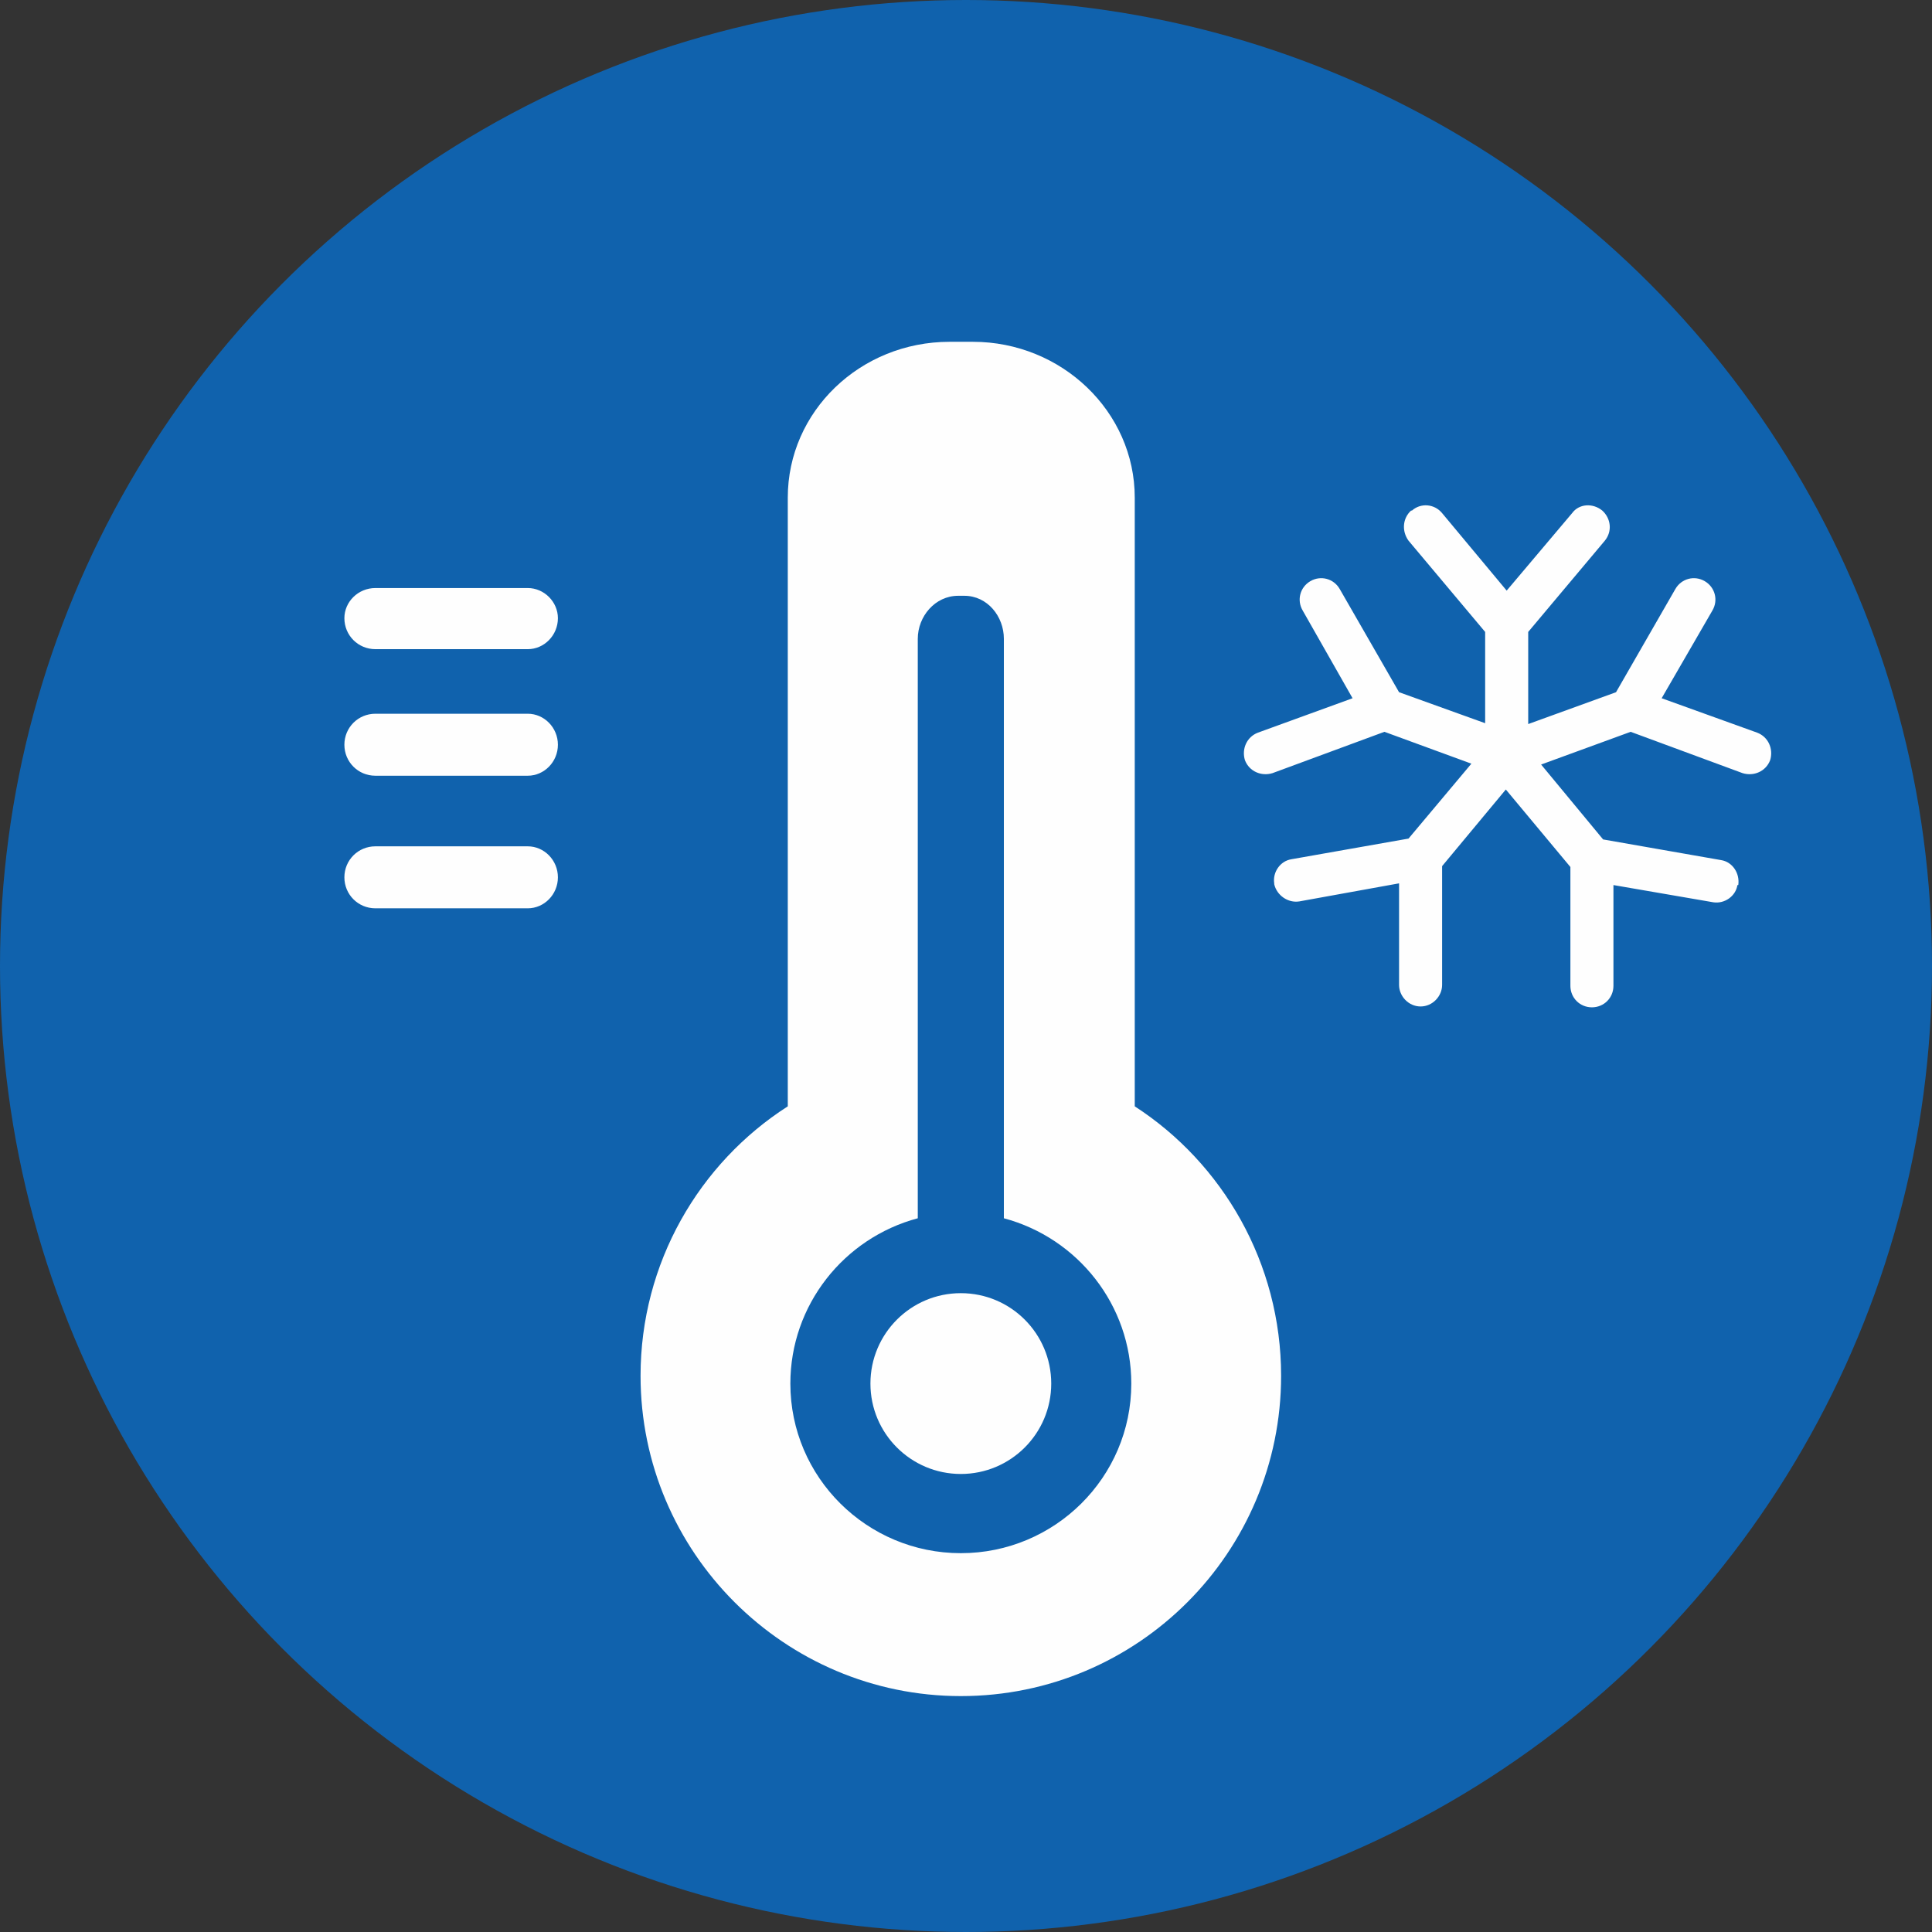
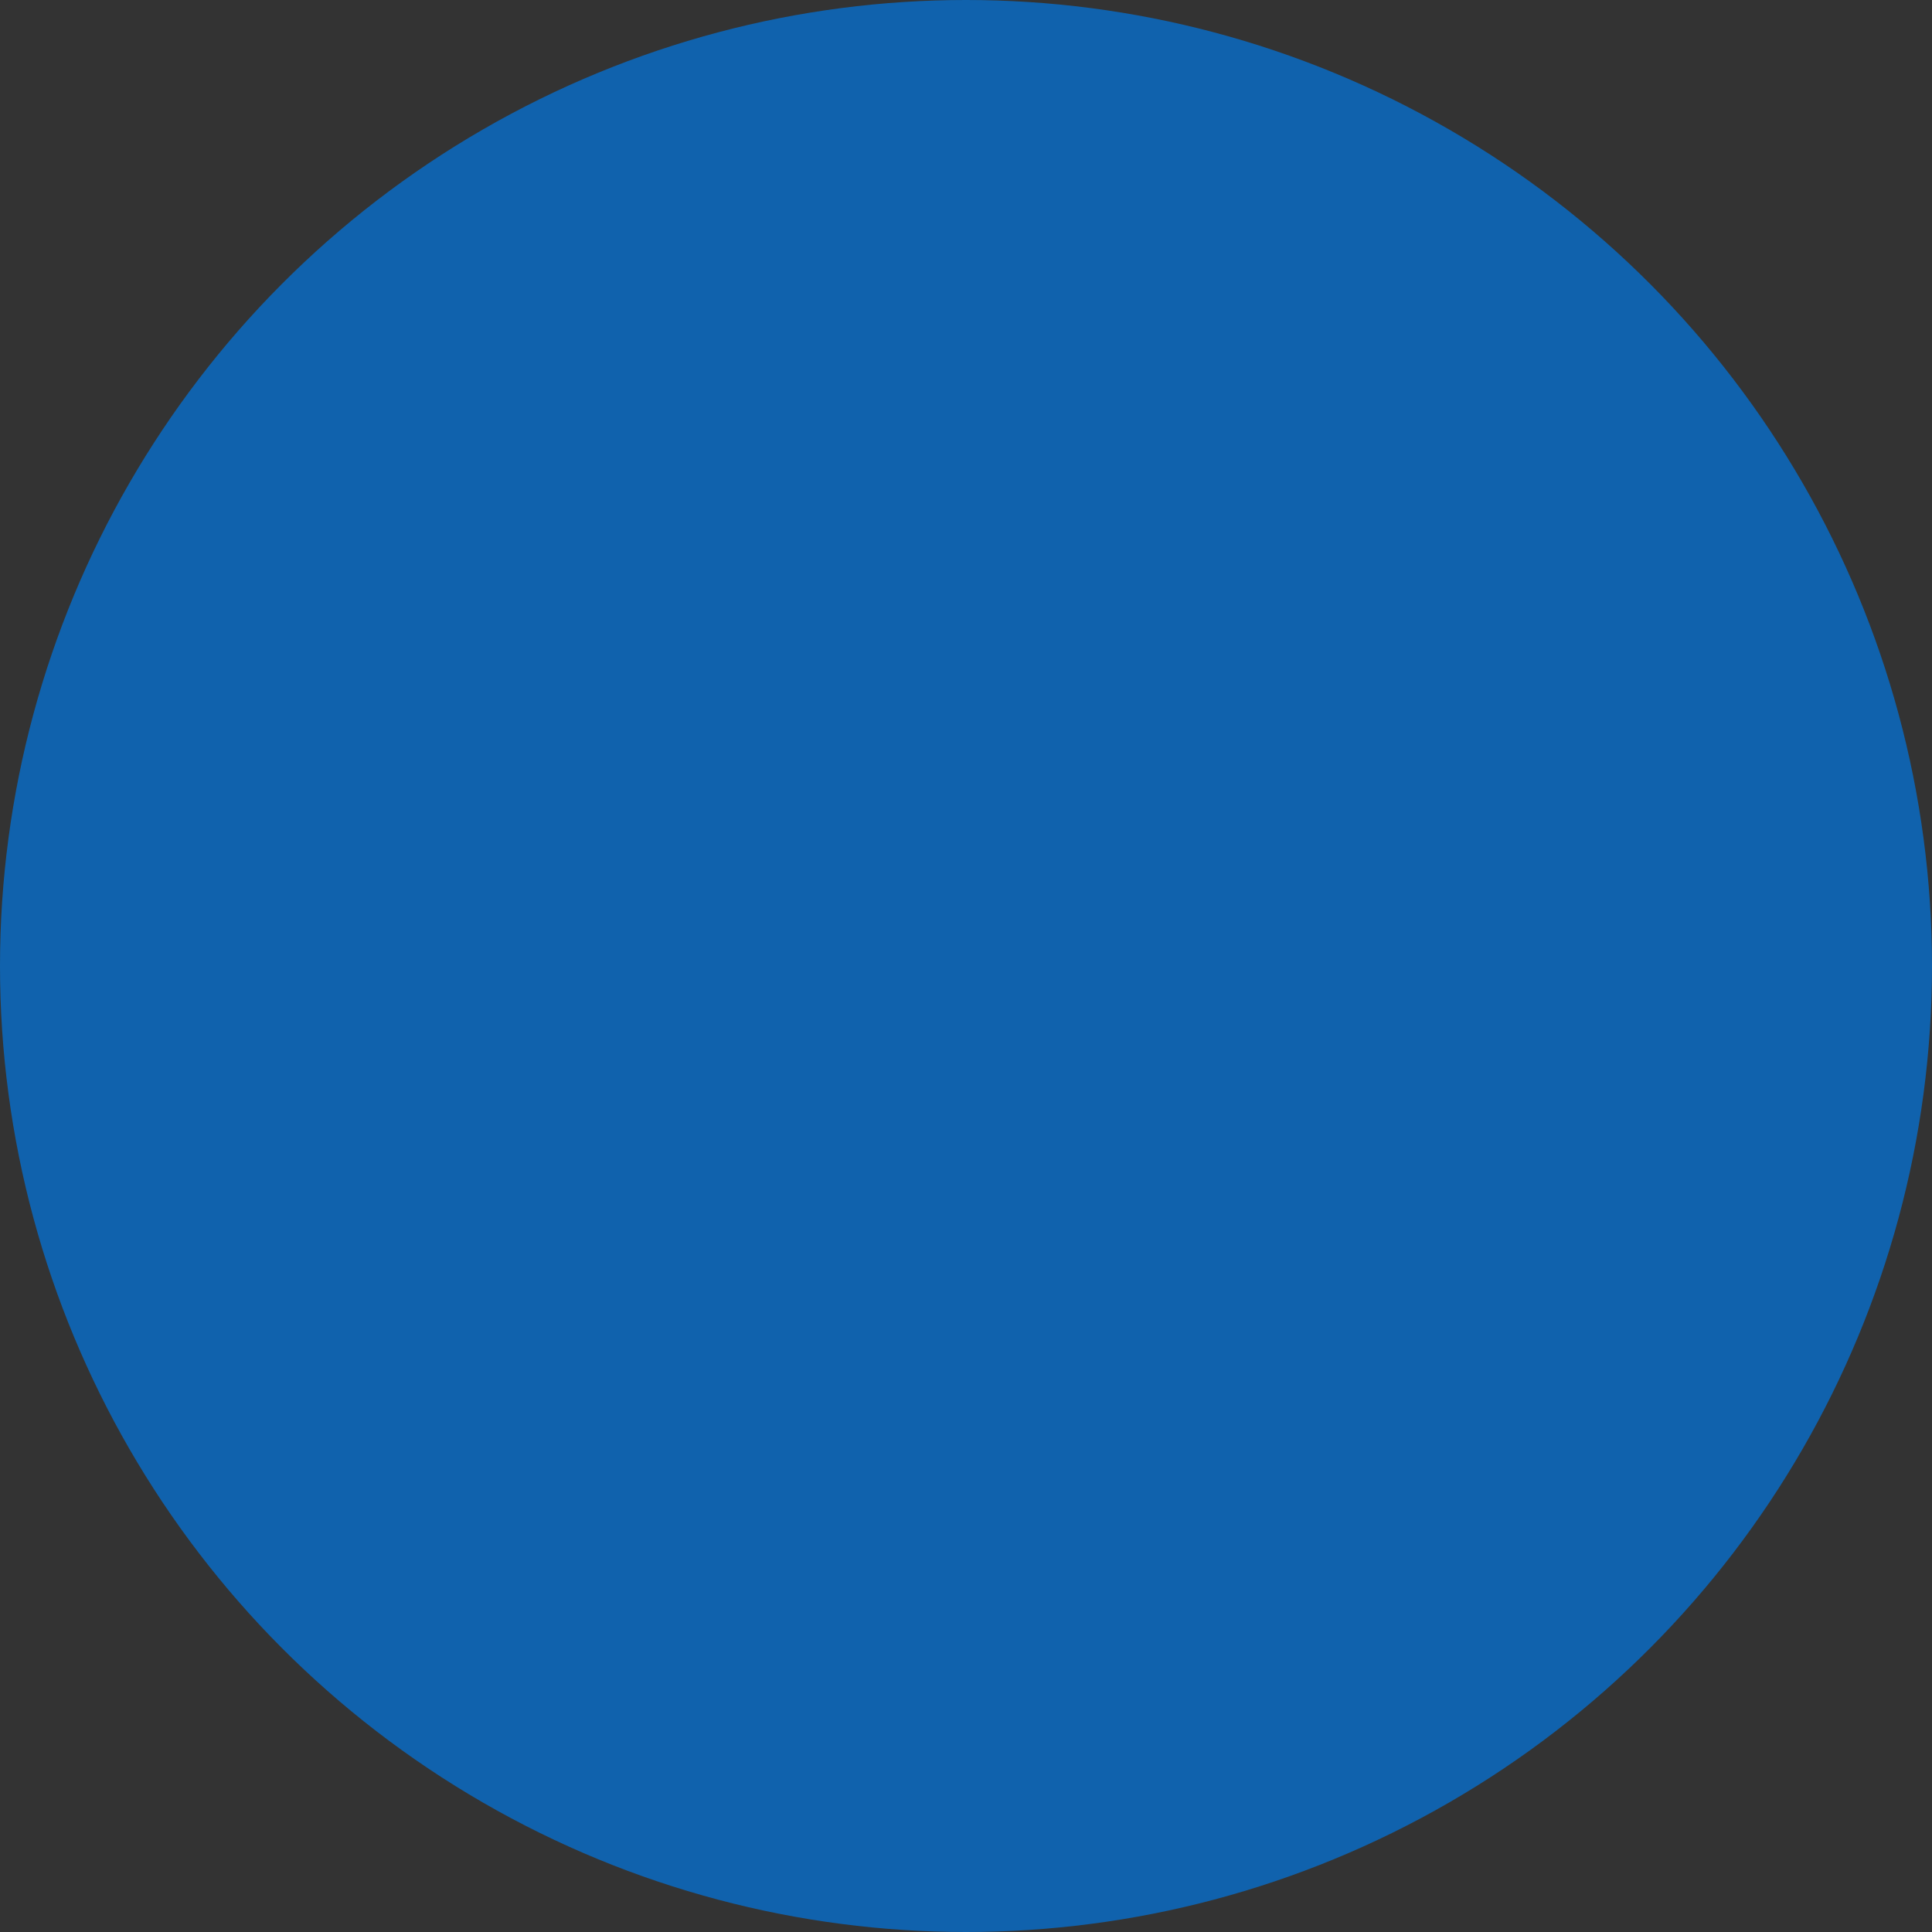
<svg xmlns="http://www.w3.org/2000/svg" xml:space="preserve" width="427px" height="427px" version="1.1" style="shape-rendering:geometricPrecision; text-rendering:geometricPrecision; image-rendering:optimizeQuality; fill-rule:evenodd; clip-rule:evenodd" viewBox="0 0 22.44 22.44">
  <rect x="0" y="0" width="22.44" height="22.44" fill="#333333" stroke="none" />
  <defs>
    <style type="text/css">
   
    .fil1 {fill:#FEFEFE}
    .fil0 {fill:#1062AD00}
   
  </style>
  </defs>
  <g id="Слой_x0020_1">
    <circle class="fil0" cx="11.22" cy="11.22" r="11.22" />
-     <path class="fil1" d="M4.36 6.83l1.77 0c0.19,0 0.35,0.16 0.35,0.35l0 0c0,0.2 -0.16,0.36 -0.35,0.36l-1.77 0c-0.2,0 -0.36,-0.16 -0.36,-0.36l0 0c0,-0.19 0.16,-0.35 0.36,-0.35zm13.39 0.51l0 1.07 1.02 -0.37 0.69 -1.2c0.07,-0.12 0.22,-0.16 0.34,-0.09l0 0c0.12,0.07 0.16,0.22 0.09,0.34l-0.59 1.02 1.11 0.4c0.13,0.05 0.19,0.19 0.15,0.32l0 0c-0.05,0.13 -0.19,0.19 -0.32,0.15l-1.3 -0.48 -1.04 0.38 0.72 0.87 1.37 0.24c0.13,0.02 0.22,0.15 0.2,0.29l-0.01 0c-0.02,0.13 -0.15,0.22 -0.28,0.2l-1.16 -0.2 0 1.17c0,0.14 -0.11,0.25 -0.25,0.25l0 0c-0.14,0 -0.25,-0.11 -0.25,-0.25l0 -1.38 -0.75 -0.9 -0.74 0.89 0 1.38c0,0.13 -0.11,0.25 -0.25,0.25l0 0c-0.14,0 -0.25,-0.12 -0.25,-0.25l0 -1.18 -1.16 0.21c-0.13,0.02 -0.26,-0.07 -0.29,-0.2l0 -0.01c-0.02,-0.13 0.07,-0.26 0.2,-0.28l1.36 -0.24 0.73 -0.87 -1.01 -0.37 -1.3 0.48c-0.13,0.04 -0.27,-0.02 -0.32,-0.15l0 0c-0.04,-0.13 0.02,-0.27 0.15,-0.32l1.1 -0.4 -0.58 -1.02c-0.07,-0.12 -0.03,-0.27 0.09,-0.34l0 0c0.12,-0.07 0.27,-0.03 0.34,0.09l0.69 1.2 1 0.36 0 -1.06 -0.89 -1.06c-0.08,-0.11 -0.07,-0.26 0.03,-0.35l0.01 0c0.1,-0.09 0.26,-0.08 0.35,0.03l0.75 0.9 0.76 -0.9c0.08,-0.11 0.24,-0.12 0.35,-0.03l0 0c0.1,0.09 0.12,0.24 0.03,0.35l-0.89 1.06zm-4.57 5.51c1.02,0.66 1.7,1.82 1.7,3.13 0,2.05 -1.66,3.72 -3.72,3.72 -2.05,0 -3.72,-1.67 -3.72,-3.72 0,-1.31 0.68,-2.47 1.71,-3.13l0 -7.07c0,-1 0.84,-1.81 1.88,-1.81l0.27 0c1.03,0 1.88,0.81 1.88,1.81l0 7.07zm-1.52 1.3c0.86,0.23 1.48,1.01 1.48,1.92 0,1.09 -0.89,1.97 -1.98,1.97 -1.09,0 -1.98,-0.88 -1.98,-1.97 0,-0.91 0.62,-1.69 1.48,-1.92l0 -6.73c0,-0.26 0.2,-0.5 0.47,-0.5l0.07 0c0.27,0 0.46,0.24 0.46,0.5l0 6.73zm-0.5 0.87c-0.58,0 -1.05,0.47 -1.05,1.05 0,0.58 0.47,1.05 1.05,1.05 0.58,0 1.05,-0.47 1.05,-1.05 0,-0.58 -0.47,-1.05 -1.05,-1.05zm-6.8 -5.19l1.77 0c0.19,0 0.35,0.16 0.35,0.36l0 0c0,0.2 -0.16,0.36 -0.35,0.36l-1.77 0c-0.2,0 -0.36,-0.16 -0.36,-0.36l0 0c0,-0.2 0.16,-0.36 0.36,-0.36zm0 -1.54l1.77 0c0.19,0 0.35,0.16 0.35,0.36l0 0c0,0.2 -0.16,0.36 -0.35,0.36l-1.77 0c-0.2,0 -0.36,-0.16 -0.36,-0.36l0 0c0,-0.2 0.16,-0.36 0.36,-0.36z" />
  </g>
</svg>